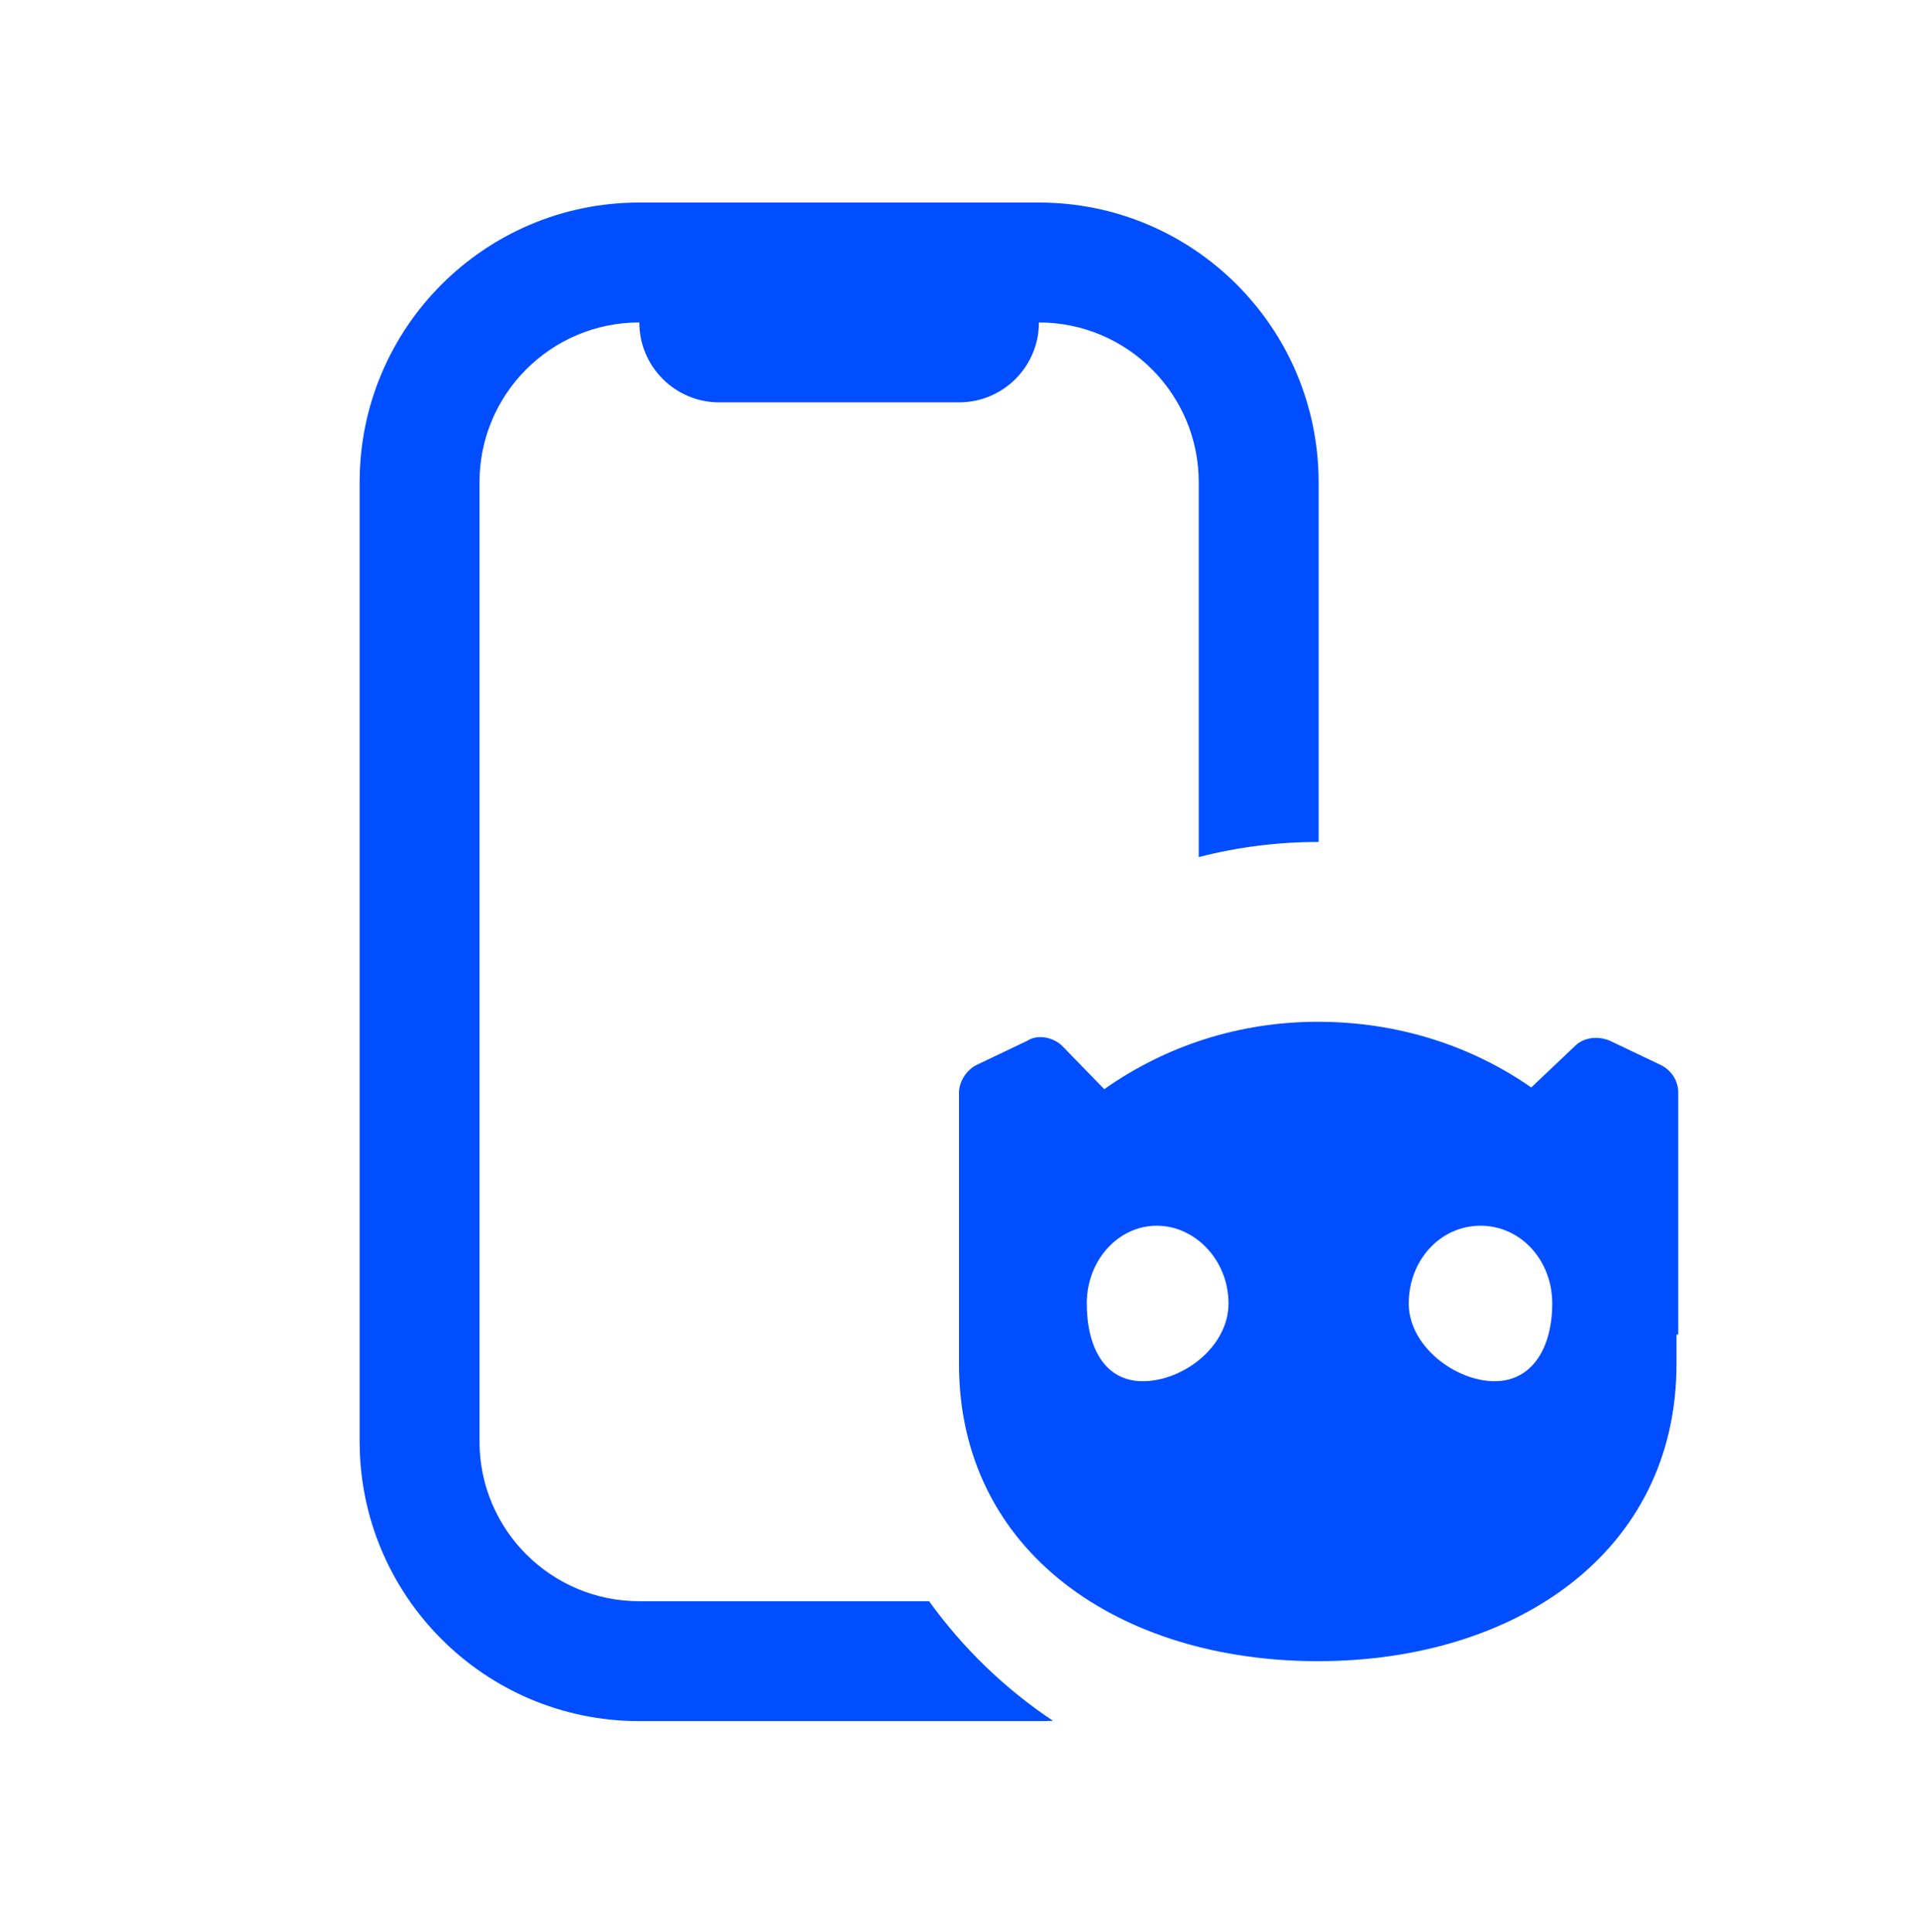
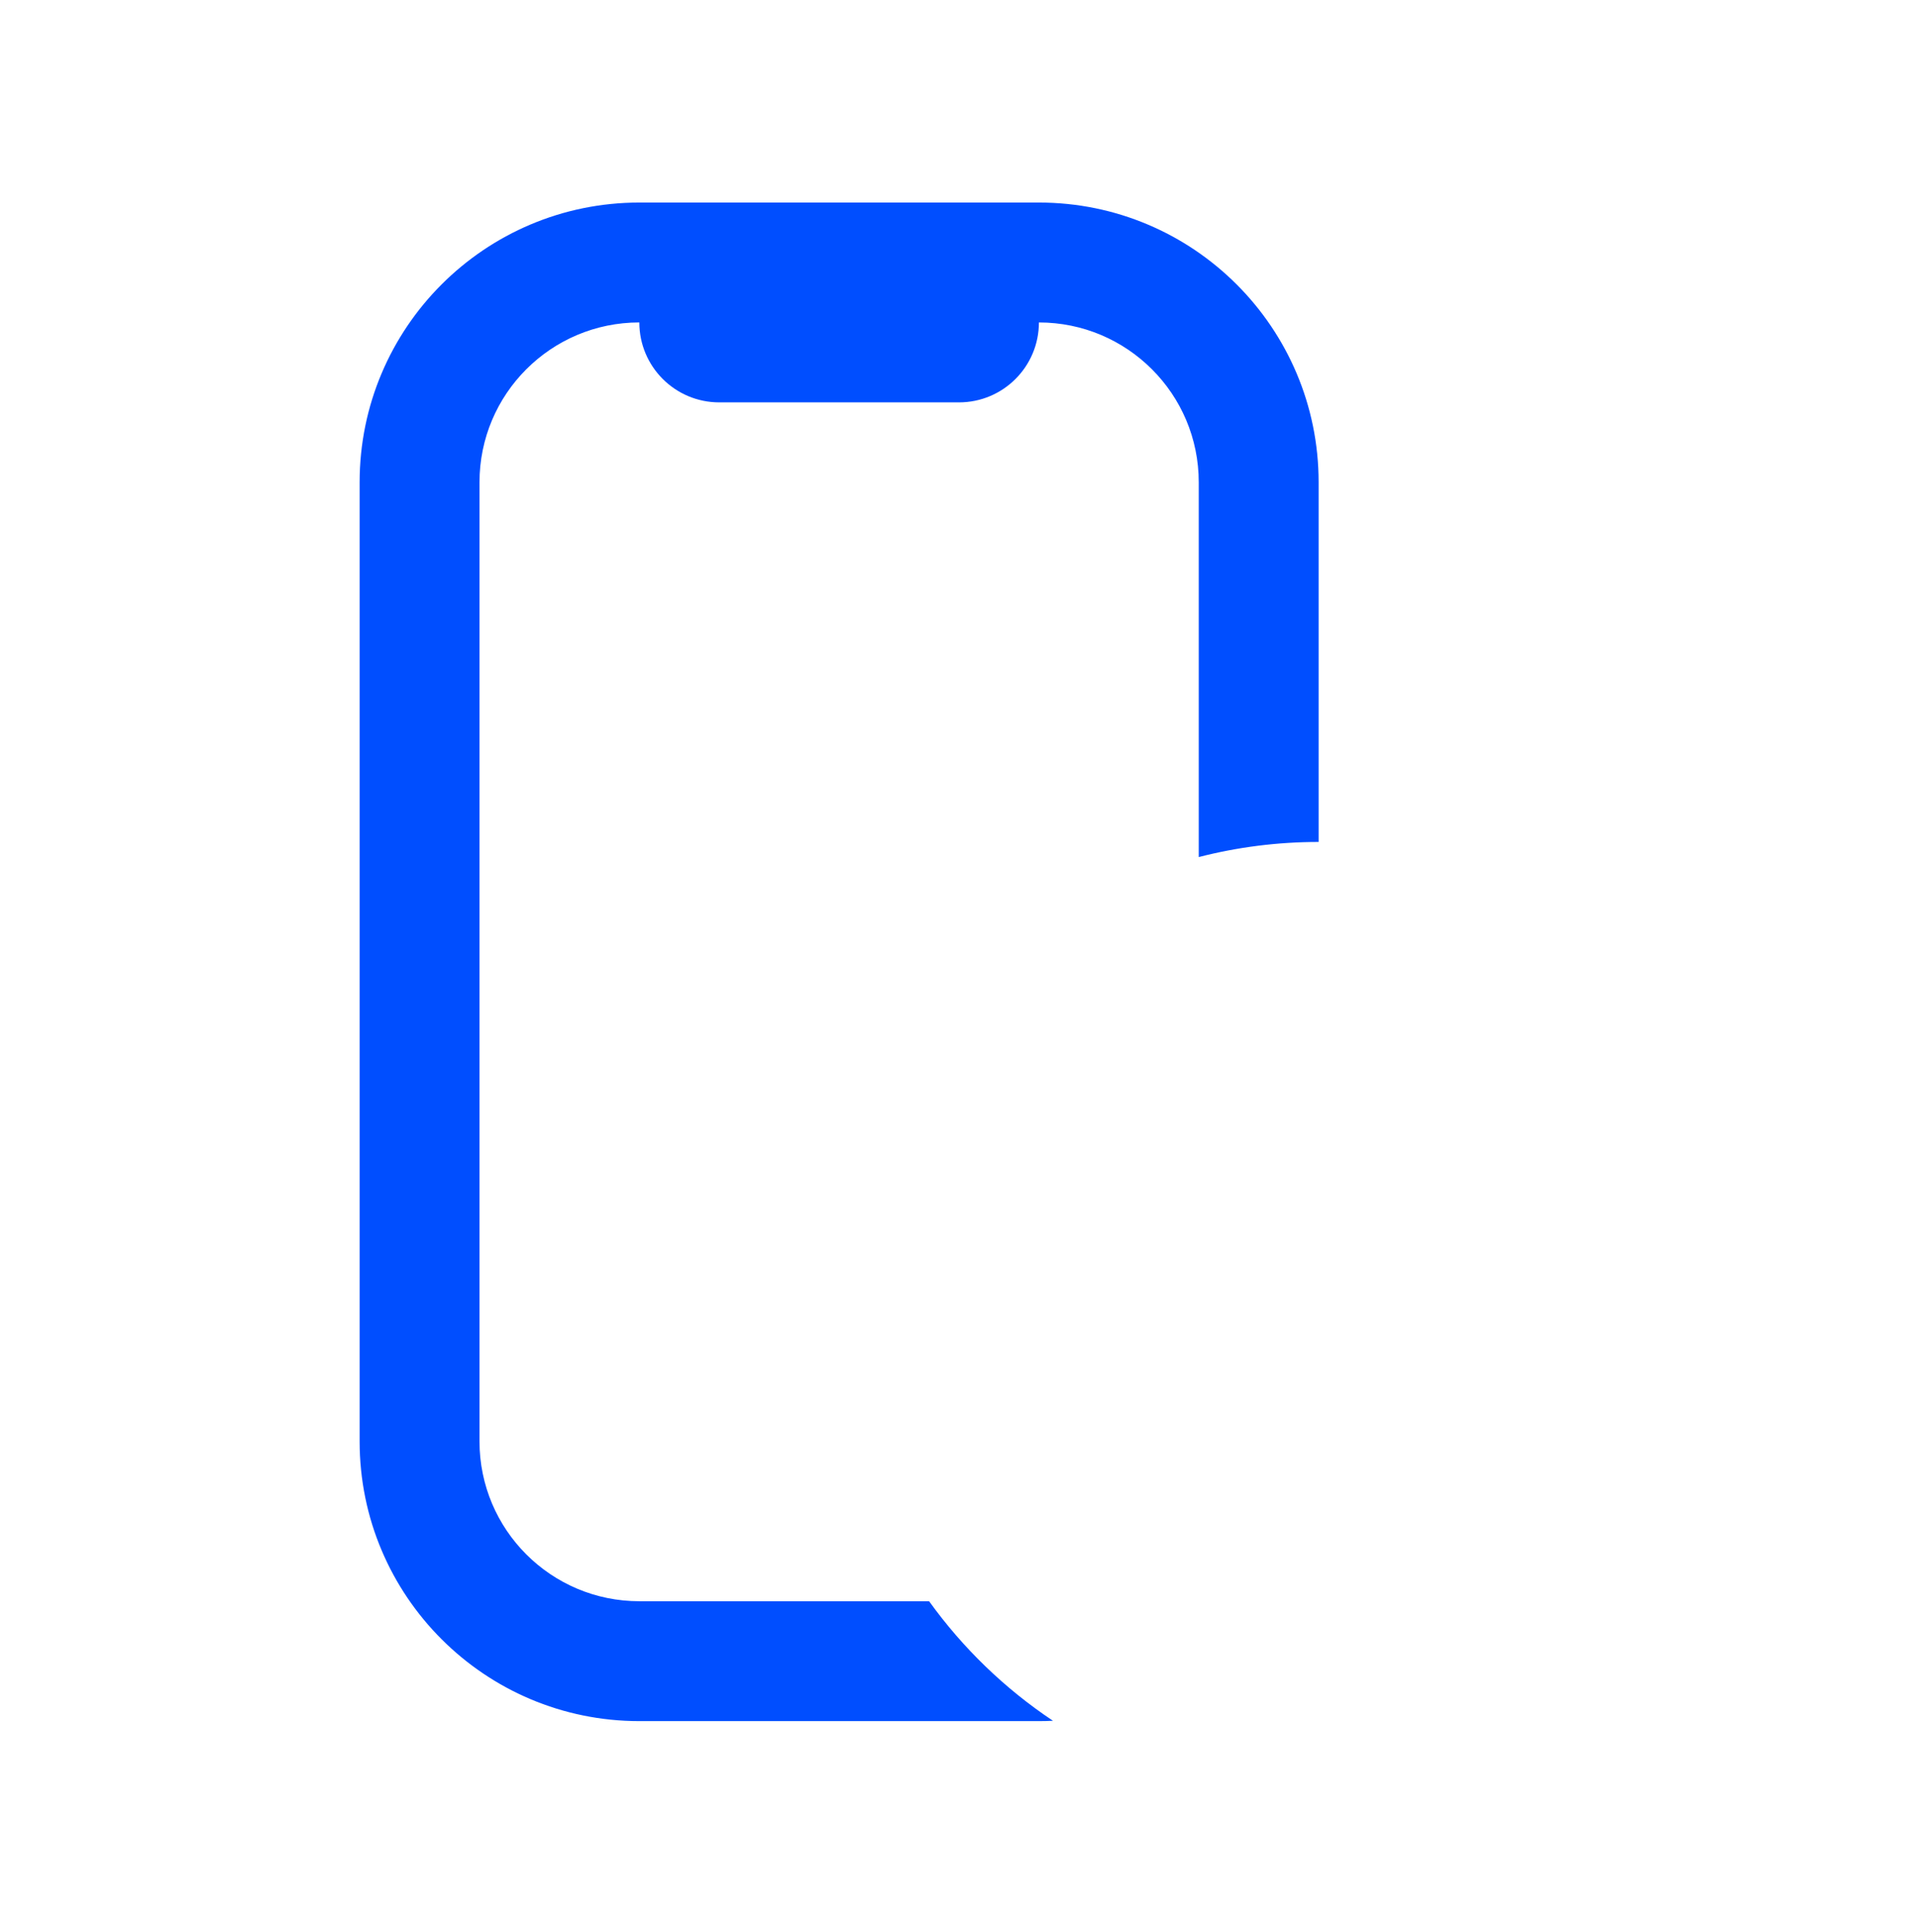
<svg xmlns="http://www.w3.org/2000/svg" width="138" height="139" viewBox="0 0 138 139" fill="none">
  <path d="M74.75 14.572H46C34.885 14.572 25.875 23.582 25.875 34.697V103.697C25.875 114.812 34.885 123.822 46 123.822H74.75C75.088 123.822 75.425 123.814 75.76 123.797C72.297 121.489 69.276 118.571 66.849 115.197H46C39.649 115.197 34.5 110.049 34.5 103.697V34.697C34.5 28.346 39.649 23.197 46 23.197C46 26.373 48.575 28.948 51.75 28.948H69C72.176 28.948 74.75 26.373 74.75 23.198C81.101 23.198 86.25 28.346 86.25 34.697V61.66C89.007 60.95 91.897 60.573 94.875 60.573V34.697C94.875 23.582 85.865 14.572 74.75 14.572Z" fill="#004EFF" />
-   <path fill-rule="evenodd" clip-rule="evenodd" d="M120.75 78.608V96.013H120.624V98.126C120.624 111.678 109.04 119.51 94.812 119.51C80.584 119.51 69 111.678 69 98.126V78.608C69 77.862 69.504 76.991 70.259 76.618L73.911 74.878C74.666 74.381 75.799 74.629 76.429 75.251L79.451 78.359C83.858 75.251 89.146 73.51 94.812 73.51C100.604 73.51 105.892 75.251 110.173 78.235L113.321 75.251C113.951 74.629 114.958 74.505 115.839 74.878L119.491 76.618C120.246 76.991 120.75 77.737 120.75 78.608ZM78.192 93.775C78.192 96.883 79.451 99.37 82.221 99.37C85.117 99.37 88.391 96.883 88.391 93.775C88.391 90.667 85.998 88.181 83.228 88.181C80.458 88.181 78.192 90.667 78.192 93.775ZM101.359 93.775C101.359 96.883 104.759 99.37 107.529 99.37C110.299 99.37 111.684 96.883 111.684 93.775C111.684 90.667 109.418 88.181 106.522 88.181C103.626 88.181 101.359 90.667 101.359 93.775Z" fill="#004EFF" />
</svg>